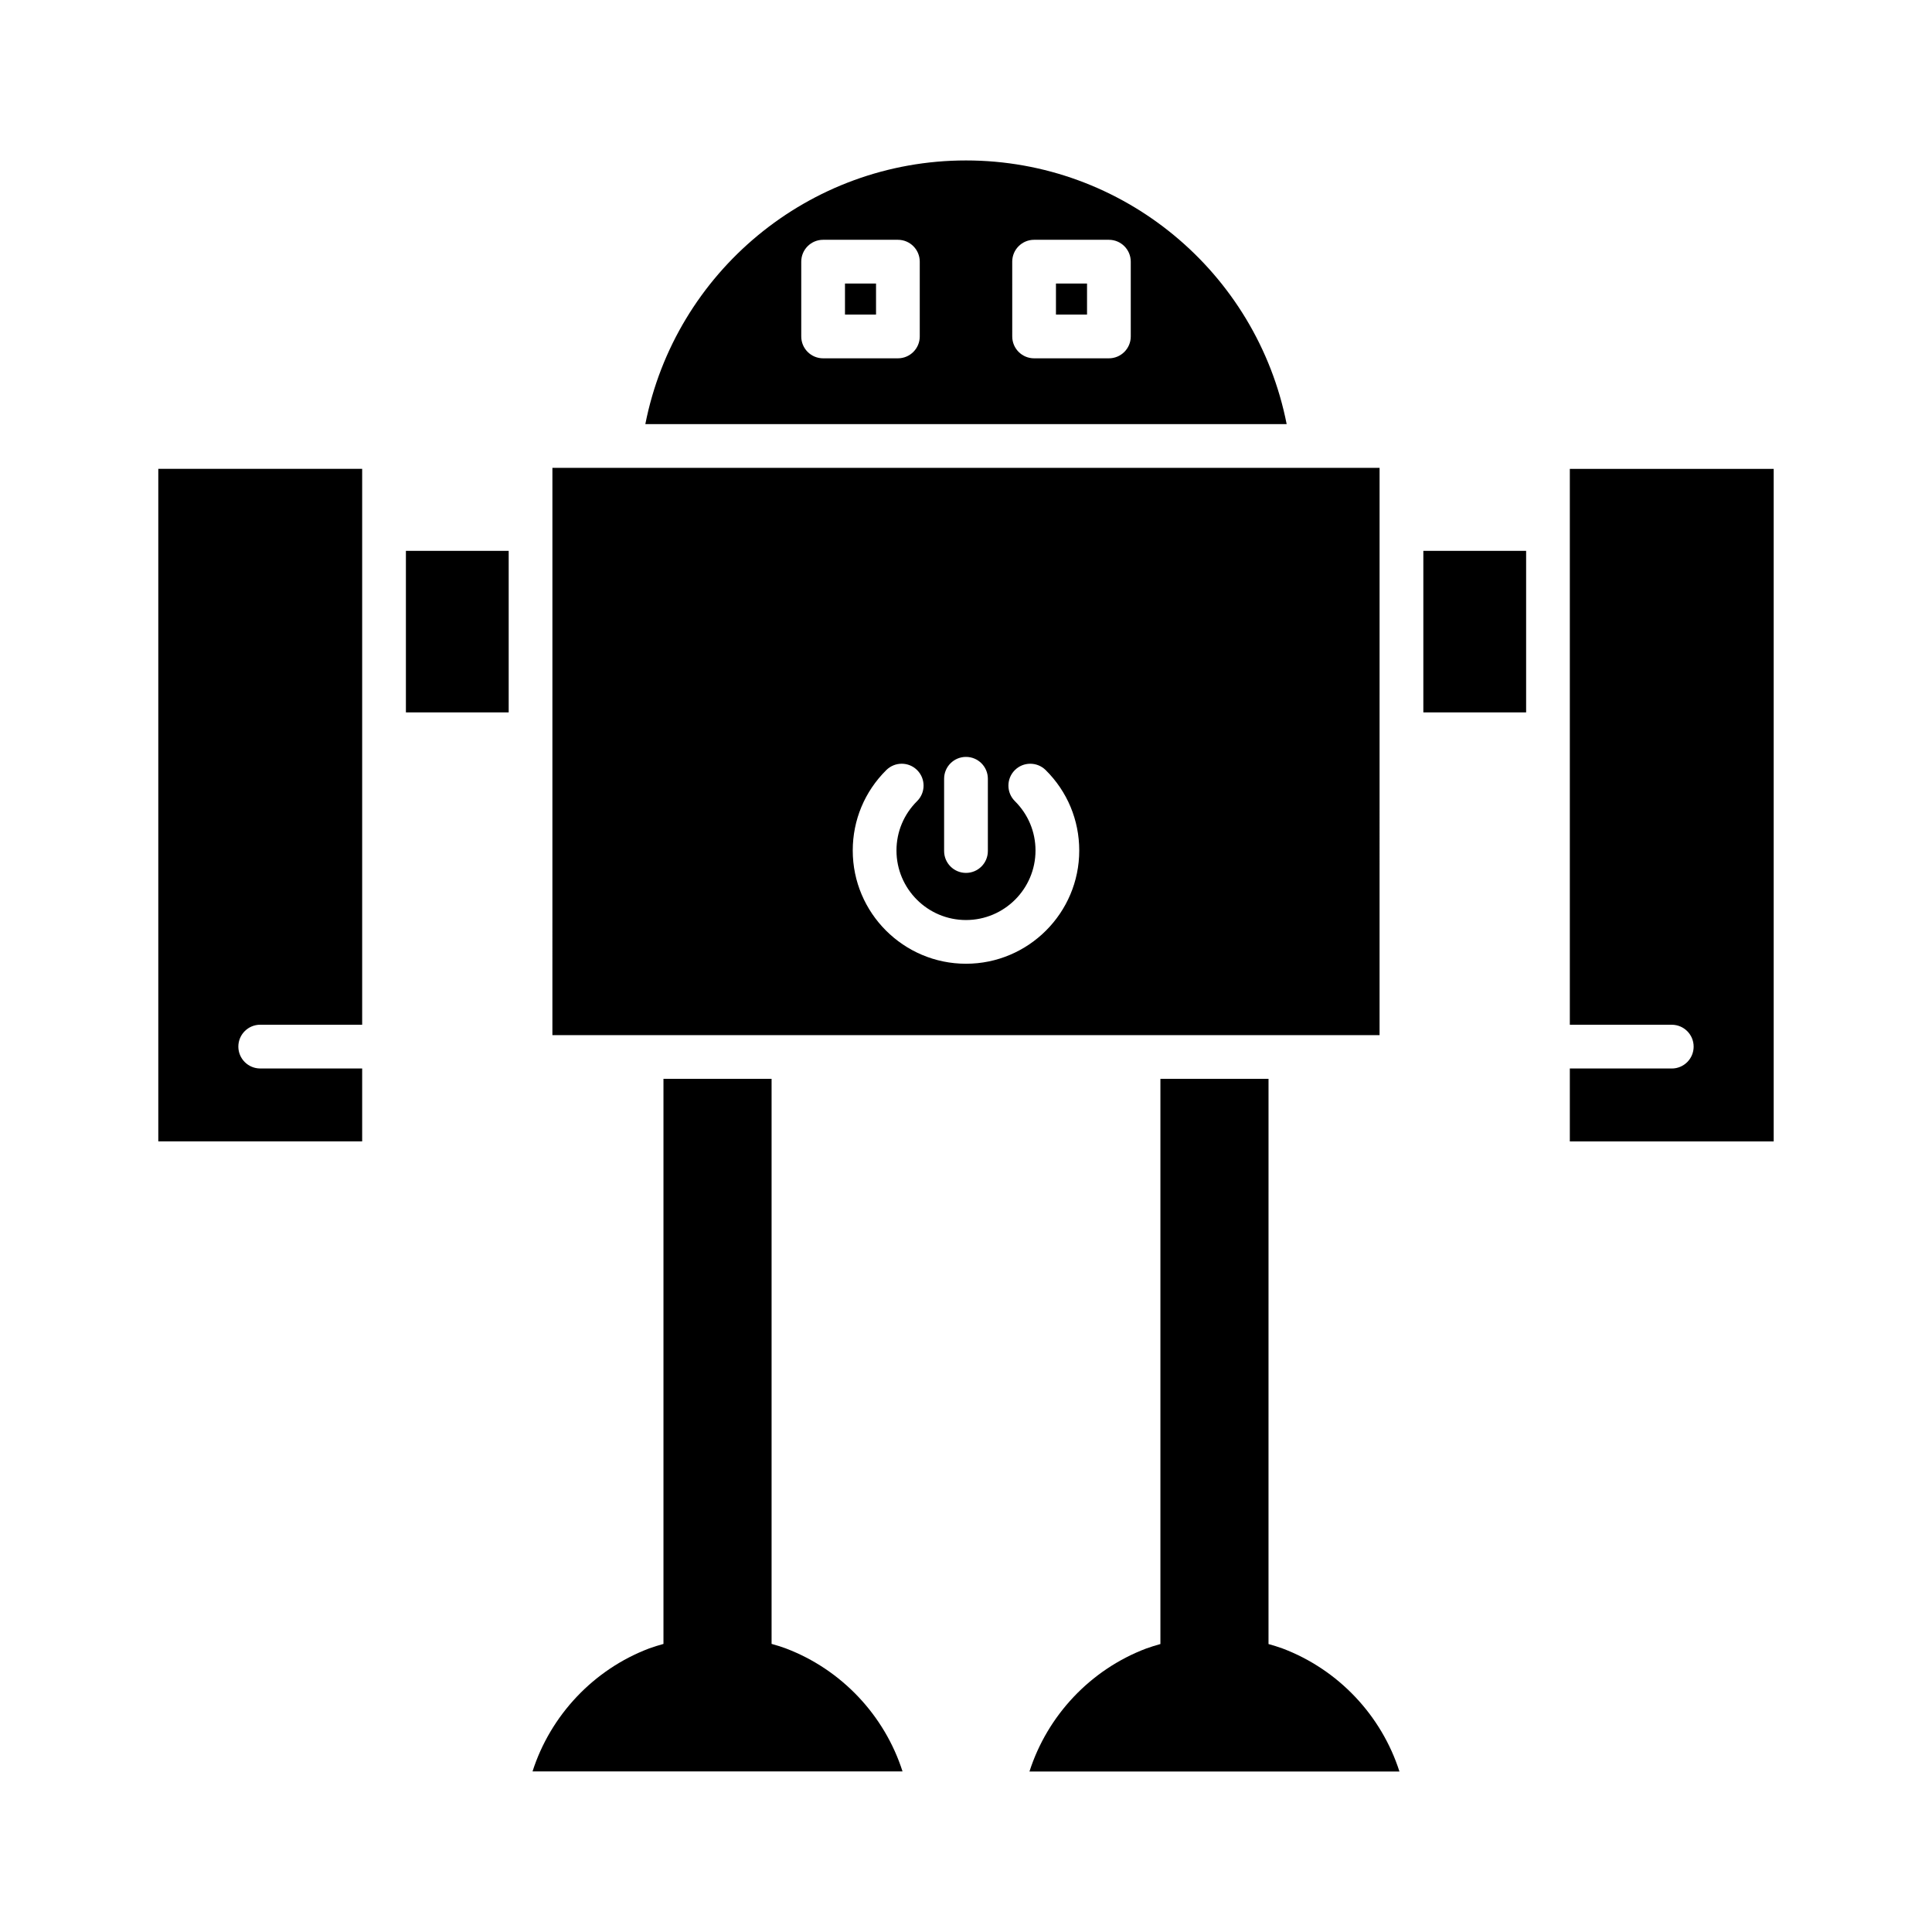
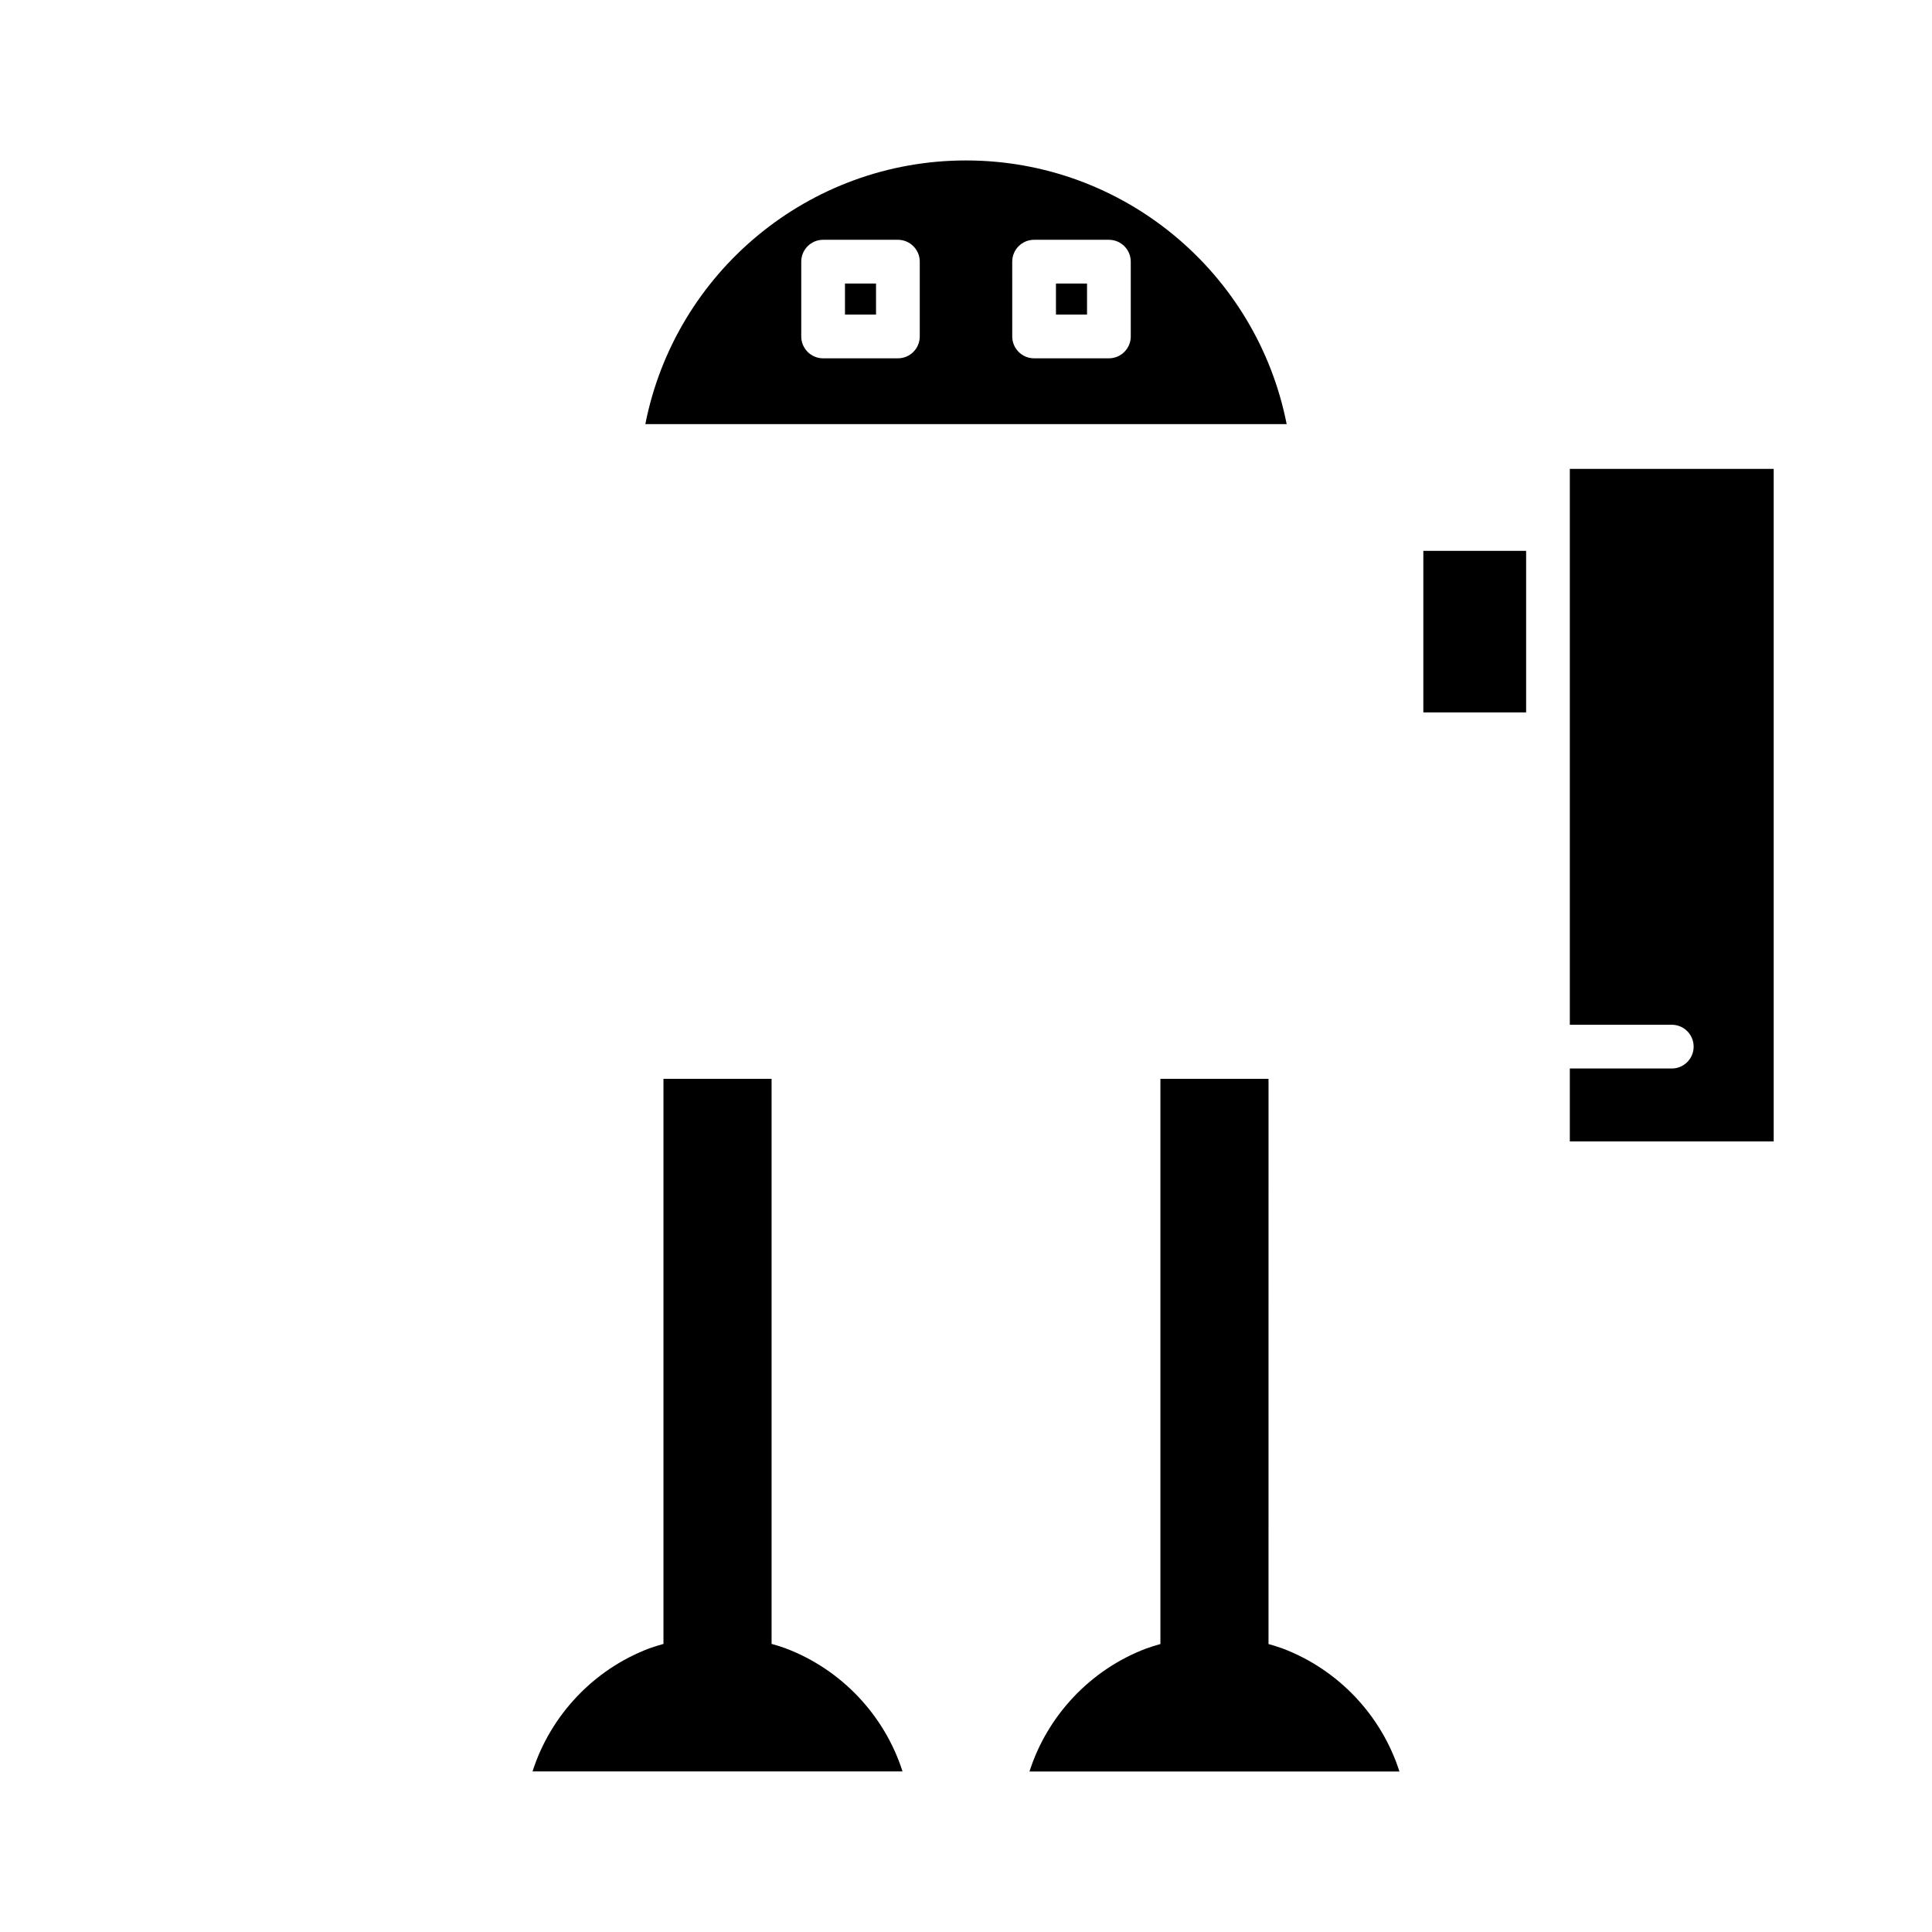
<svg xmlns="http://www.w3.org/2000/svg" fill="#000000" width="800px" height="800px" version="1.1" viewBox="144 144 512 512">
  <g>
-     <path d="m185.95 446.48h54.027v-19.324h-27.016c-3.203 0-5.797-2.594-5.797-5.797s2.594-5.797 5.797-5.797h27.016v-147.31h-54.027z" />
-     <path d="m251.57 289.98h27.238v42.812h-27.238z" />
    <path d="m352.22 580.83c-1.234-0.449-2.484-0.828-3.742-1.184v-149.74h-28.652v149.75c-1.277 0.359-2.555 0.742-3.812 1.203-14.754 5.59-26.133 17.754-30.887 32.586h98.055c-4.75-14.832-16.141-26.996-30.961-32.609z" />
    <path d="m483.91 580.87c-1.23-0.449-2.484-0.828-3.742-1.184l0.004-149.78h-28.652v149.78c-1.277 0.359-2.551 0.746-3.809 1.203-14.758 5.598-26.145 17.758-30.895 32.586h98.055c-4.75-14.832-16.145-26.992-30.961-32.605z" />
    <path d="m521.2 289.98h27.238v42.812h-27.238z" />
    <path d="m560.02 415.57h27.016c3.203 0 5.797 2.594 5.797 5.797s-2.594 5.797-5.797 5.797h-27.016v19.324h54.027v-178.23h-54.027z" />
-     <path d="m290.39 418.32h219.21l0.004-150.33h-219.21zm103.81-67.941c0-3.203 2.594-5.793 5.797-5.793s5.797 2.59 5.797 5.793v19.152c0 3.203-2.594 5.797-5.797 5.797s-5.797-2.594-5.797-5.797zm-15.32-2.301c2.281-2.254 5.949-2.242 8.195 0.035 2.254 2.273 2.242 5.941-0.035 8.195-3.523 3.496-5.465 8.145-5.465 13.086 0 10.16 8.262 18.422 18.422 18.422 10.156 0 18.422-8.262 18.422-18.422 0-4.941-1.941-9.586-5.465-13.086-2.273-2.254-2.285-5.918-0.035-8.195 2.254-2.273 5.918-2.285 8.195-0.035 5.738 5.68 8.895 13.254 8.895 21.312 0 16.547-13.465 30.012-30.012 30.012s-30.012-13.465-30.012-30.012c0-8.059 3.156-15.629 8.895-21.312z" />
-     <path d="m423.84 219.14h8.234v8.227h-8.234z" />
+     <path d="m423.84 219.14h8.234v8.227h-8.234" />
    <path d="m400 186.52c-41.645 0-77.051 29.621-84.98 69.875h169.96c-7.934-40.258-43.336-69.875-84.98-69.875zm-12.254 46.641c0 3.203-2.59 5.797-5.793 5.797h-19.82c-3.203 0-5.793-2.594-5.793-5.797v-19.816c0-3.203 2.59-5.797 5.793-5.797h19.82c3.203 0 5.793 2.594 5.793 5.797zm55.918 0c0 3.203-2.594 5.797-5.797 5.797h-19.82c-3.203 0-5.793-2.594-5.793-5.797l-0.004-19.816c0-3.203 2.59-5.797 5.793-5.797h19.824c3.203 0 5.797 2.594 5.797 5.797z" />
    <path d="m367.93 219.14h8.227v8.227h-8.227z" />
  </g>
</svg>